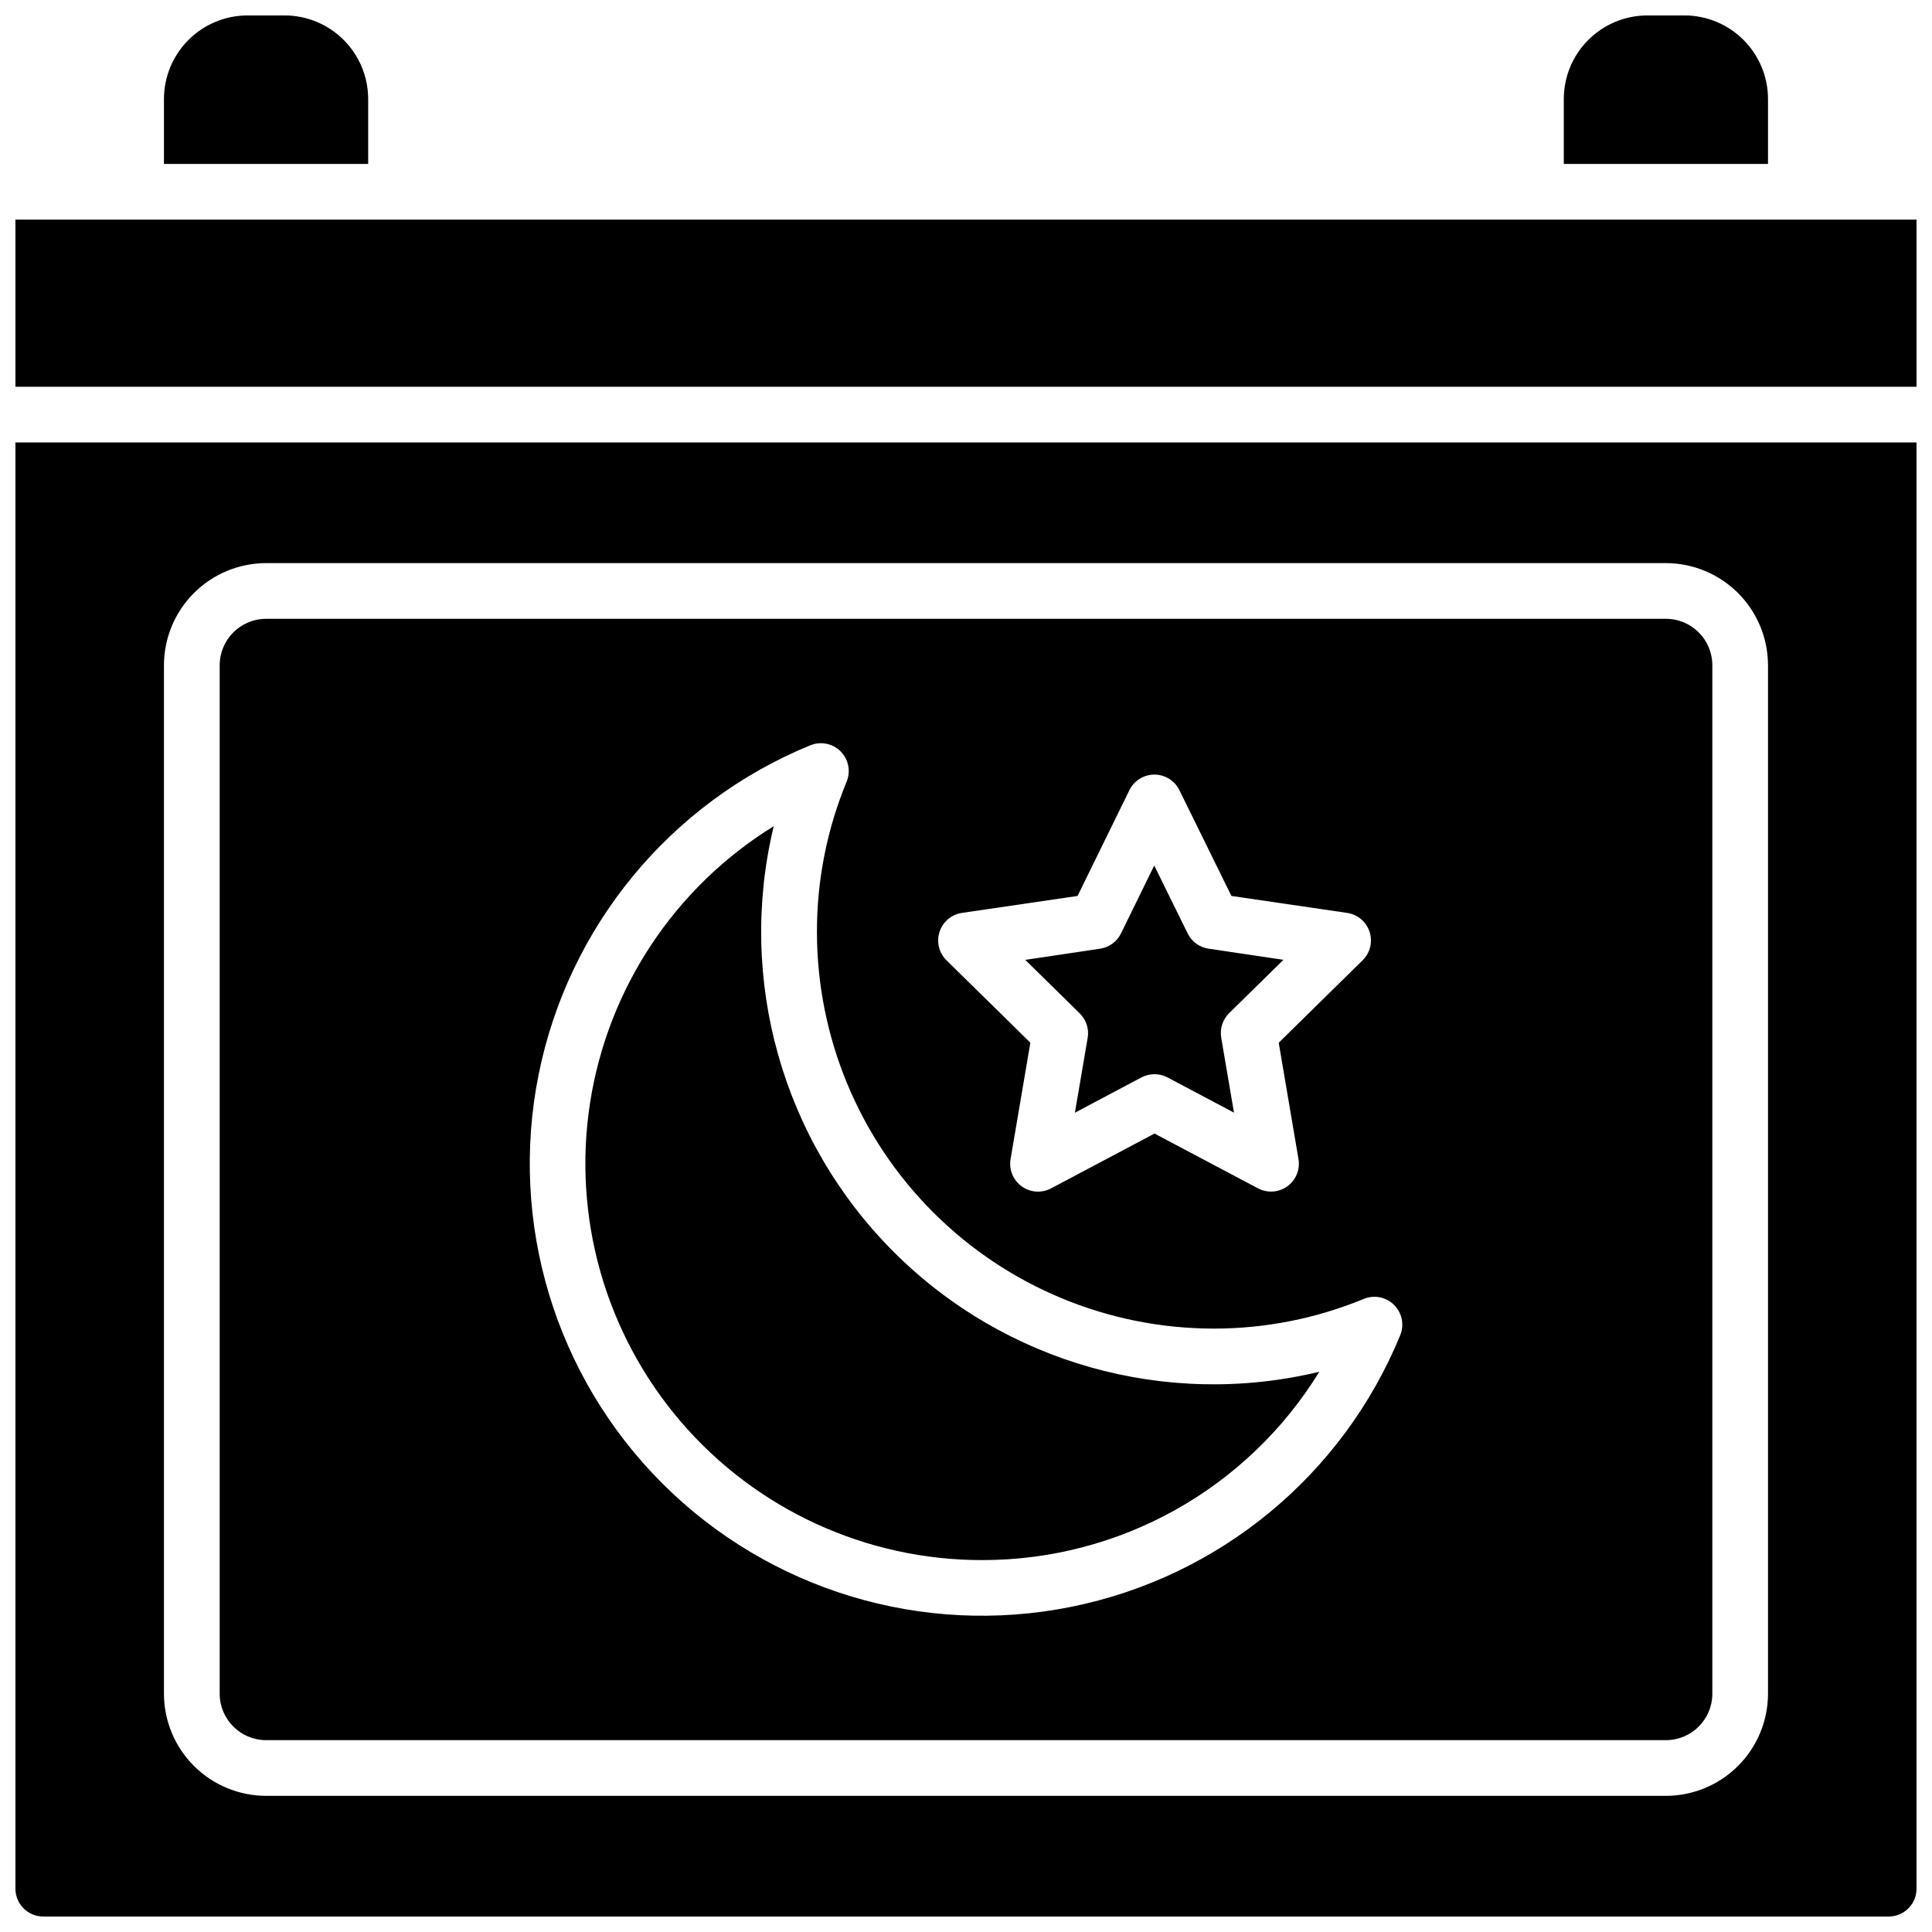
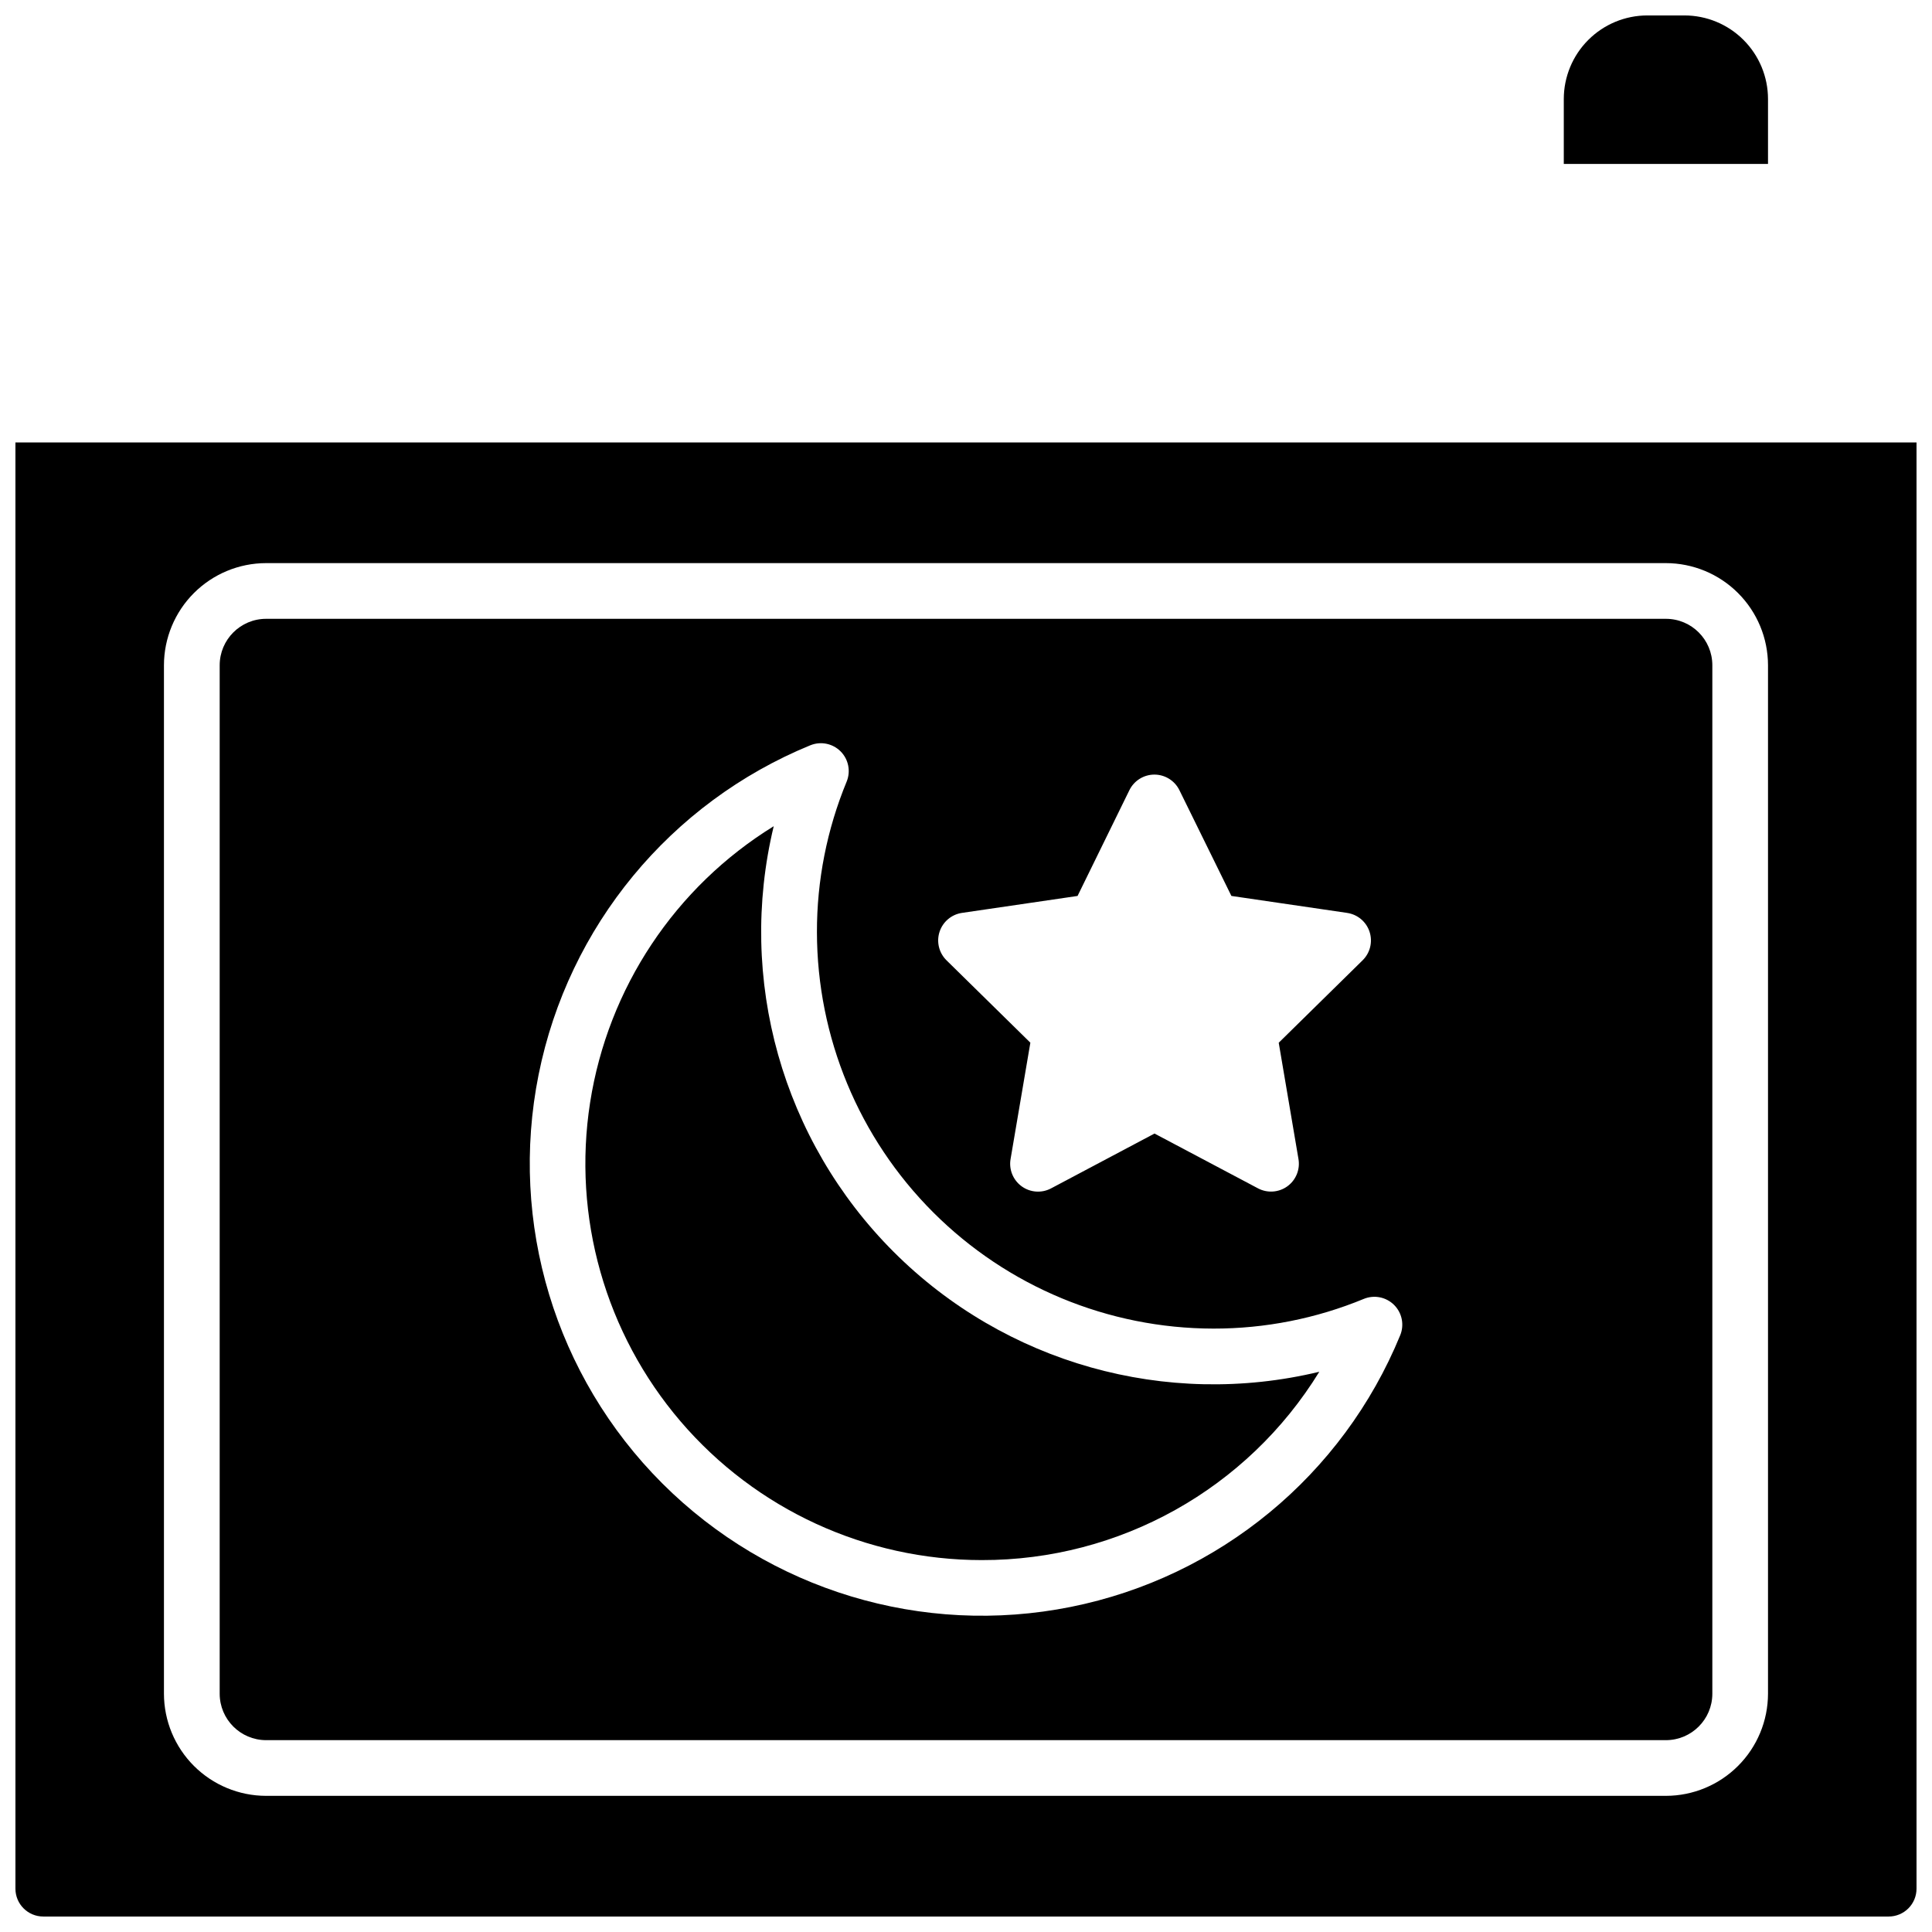
<svg xmlns="http://www.w3.org/2000/svg" width="800px" height="800px" version="1.1" viewBox="144 144 512 512">
  <defs>
    <clipPath id="d">
-       <path d="m148.09 202h503.81v45h-503.81z" />
-     </clipPath>
+       </clipPath>
    <clipPath id="c">
      <path d="m148.09 261h503.81v390.9h-503.81z" />
    </clipPath>
    <clipPath id="b">
      <path d="m187 148.09h55v39.906h-55z" />
    </clipPath>
    <clipPath id="a">
      <path d="m558 148.09h55v39.906h-55z" />
    </clipPath>
  </defs>
  <g clip-path="url(#d)">
-     <path d="m148.09 202.21h503.81v44.281h-503.81z" />
-   </g>
+     </g>
  <path d="m404.22 557.44c36.461 0.062 70.324-18.84 89.406-49.906-40.566 9.762-83.293-2.273-112.8-31.781-29.508-29.504-41.543-72.23-31.781-112.8-26.133 16.117-43.91 42.859-48.656 73.195-4.742 30.336 4.019 61.227 23.988 84.555 19.965 23.324 49.137 36.746 79.84 36.738z" />
-   <path d="m432.25 419.01-3.387 19.867 17.637-9.355c2.156-1.133 4.731-1.133 6.887 0l17.633 9.34-3.387-19.867 0.004-0.004c-0.406-2.379 0.383-4.809 2.106-6.504l14.375-14.121-19.816-2.953v0.004c-2.41-0.352-4.492-1.867-5.562-4.055l-8.855-17.988-8.809 17.988h0.004c-1.074 2.184-3.152 3.703-5.562 4.055l-19.816 2.953 14.375 14.121v-0.004c1.754 1.684 2.57 4.125 2.176 6.523z" />
  <path d="m214.52 605.16h370.97c6.789-0.012 12.289-5.512 12.297-12.301v-272.57c-0.008-6.789-5.508-12.289-12.297-12.297h-370.97c-6.789 0.008-12.289 5.508-12.301 12.297v272.57c0.012 6.789 5.512 12.289 12.301 12.301zm178.47-214.22c0.863-2.648 3.148-4.586 5.902-5.008l30.672-4.496 13.734-28.027c1.242-2.527 3.812-4.133 6.629-4.133s5.387 1.605 6.629 4.133l13.777 28.023 30.672 4.496-0.004 0.004c2.777 0.402 5.082 2.344 5.949 5.012 0.871 2.664 0.152 5.594-1.855 7.555l-22.219 21.836 5.234 30.828c0.473 2.769-0.672 5.57-2.945 7.219-2.277 1.648-5.293 1.859-7.781 0.543l-27.426-14.523-27.422 14.535c-2.484 1.316-5.504 1.102-7.781-0.547-2.277-1.652-3.422-4.457-2.945-7.227l5.246-30.84-22.23-21.836h0.004c-1.996-1.965-2.707-4.887-1.84-7.547zm-34.254-49.426c2.754-1.133 5.918-0.5 8.027 1.605 2.106 2.106 2.738 5.273 1.605 8.027-5.219 12.645-7.894 26.191-7.871 39.871 0.031 27.859 11.109 54.566 30.809 74.262 19.699 19.699 46.406 30.781 74.262 30.812 13.676 0.02 27.223-2.656 39.863-7.875 2.754-1.129 5.918-0.492 8.023 1.609 2.106 2.106 2.746 5.269 1.617 8.027-15.215 37.086-47.973 64.105-87.281 71.992-39.305 7.887-79.949-4.406-108.3-32.754-28.348-28.344-40.641-68.992-32.754-108.3 7.887-39.305 34.906-72.062 71.996-87.281z" />
  <g clip-path="url(#c)">
    <path d="m148.09 644.52c0 4.074 3.305 7.379 7.379 7.379h489.05c1.957 0 3.836-0.777 5.219-2.16 1.383-1.383 2.16-3.262 2.16-5.219v-383.27h-503.81zm39.359-324.23c0.012-7.172 2.867-14.051 7.938-19.121 5.074-5.074 11.949-7.926 19.125-7.938h370.97c7.172 0.012 14.051 2.863 19.121 7.938 5.074 5.07 7.926 11.949 7.938 19.121v272.57c-0.012 7.172-2.863 14.051-7.938 19.121-5.07 5.074-11.949 7.93-19.121 7.938h-370.97c-7.176-0.008-14.051-2.863-19.125-7.938-5.07-5.07-7.926-11.949-7.938-19.121z" />
  </g>
  <g clip-path="url(#b)">
-     <path d="m241.57 170.23c-0.004-5.871-2.34-11.5-6.492-15.648-4.148-4.152-9.777-6.488-15.648-6.492h-9.84c-5.871 0.004-11.5 2.34-15.648 6.492-4.152 4.148-6.484 9.777-6.492 15.648v17.219h54.121z" />
-   </g>
+     </g>
  <g clip-path="url(#a)">
    <path d="m612.54 170.23c-0.004-5.871-2.34-11.5-6.492-15.648-4.148-4.152-9.777-6.488-15.648-6.492h-9.84c-5.871 0.004-11.5 2.34-15.648 6.492-4.152 4.148-6.484 9.777-6.492 15.648v17.219h54.121z" />
  </g>
</svg>